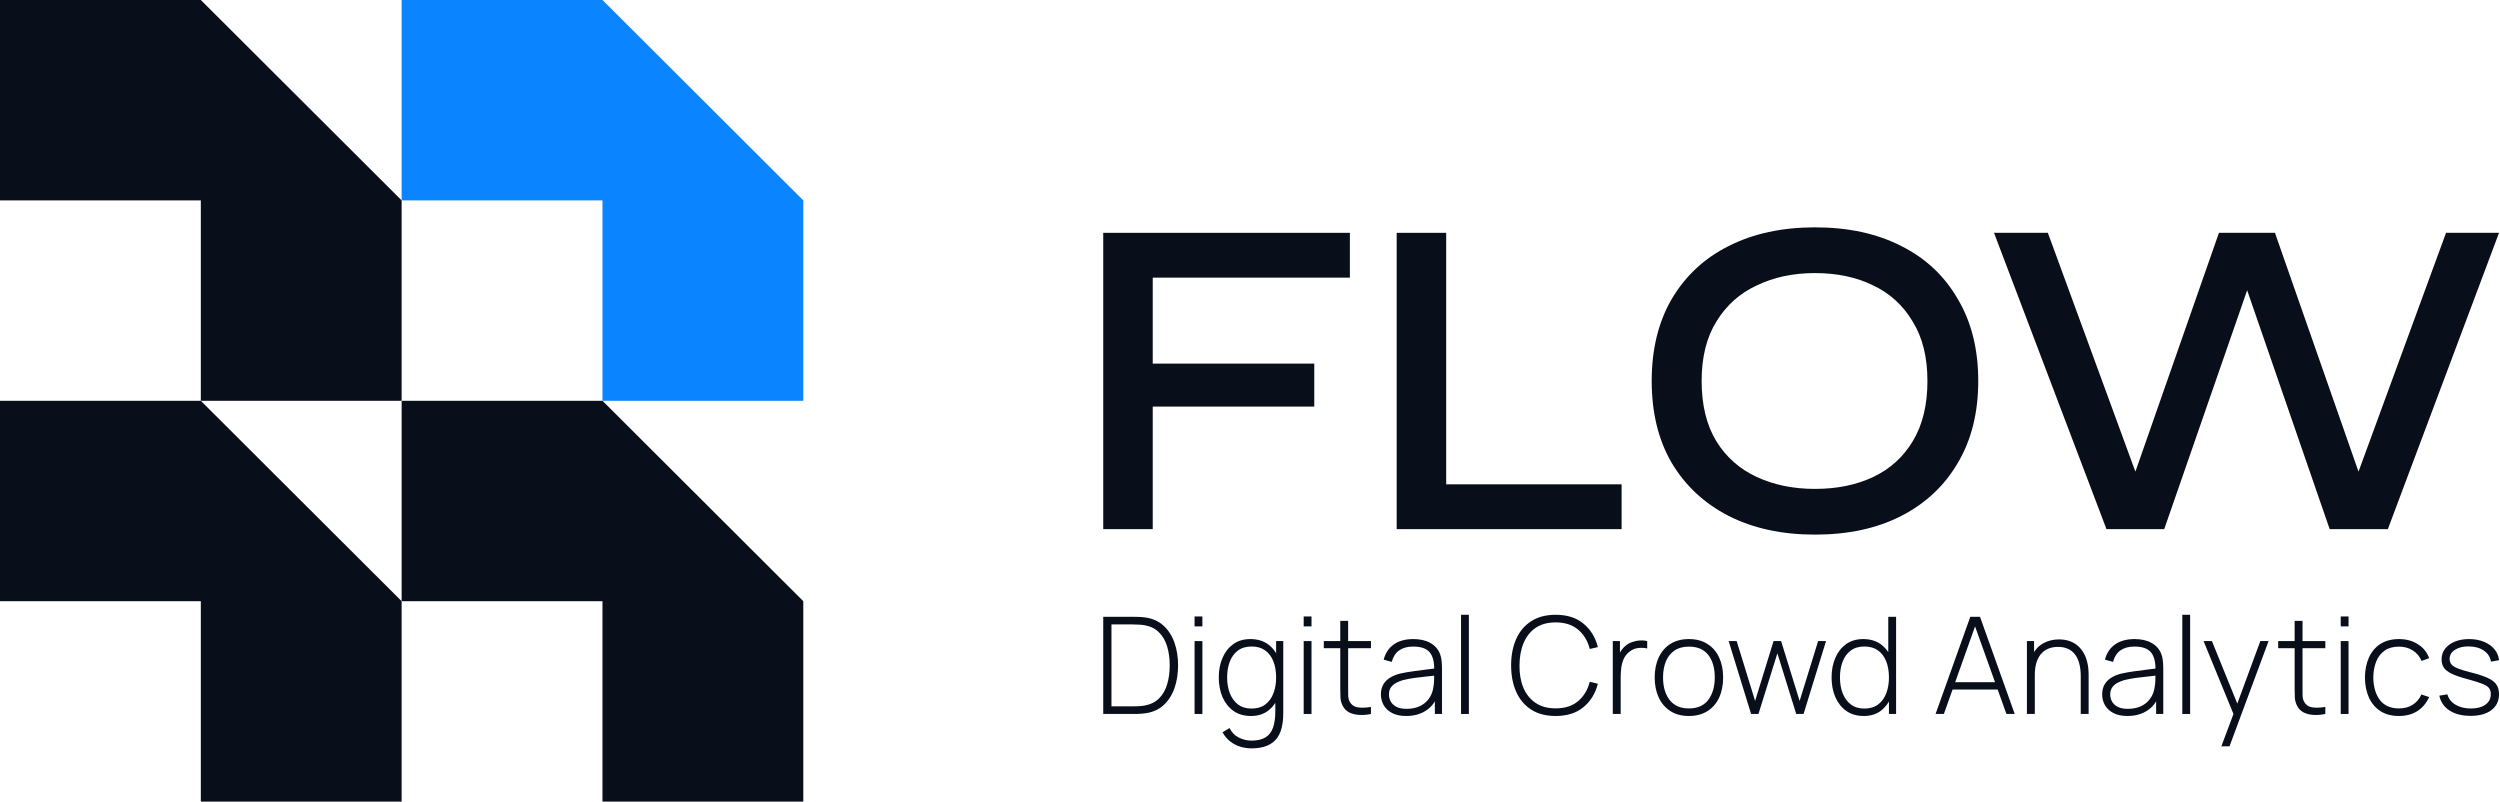
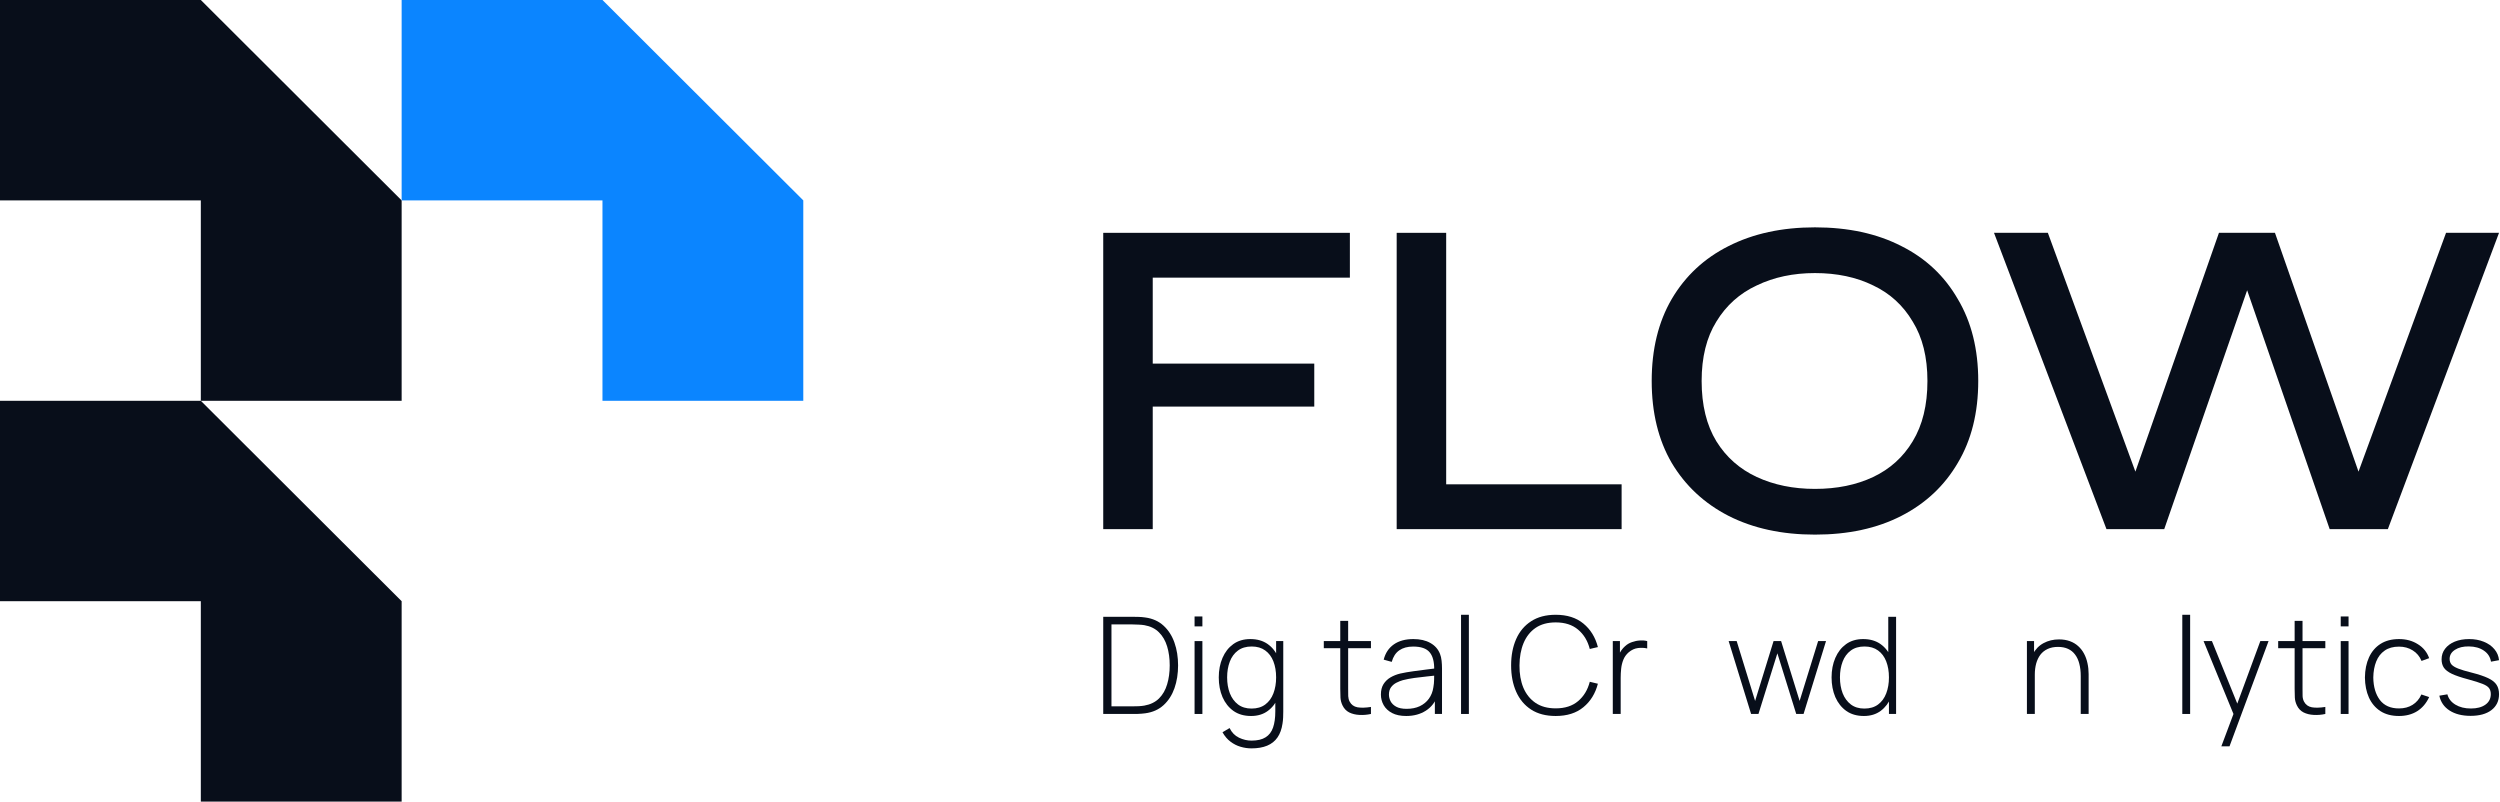
<svg xmlns="http://www.w3.org/2000/svg" width="2205" height="707" viewBox="0 0 2205 707" fill="none">
  <path d="M0 0H177.126L354.251 176.75V353.5H177.126V176.75H0V0Z" fill="#080E1A" />
  <path d="M354.251 0H531.377L708.502 176.75V353.5H531.377V176.75H354.251V0Z" fill="#0B85FF" />
  <path d="M0 353.5H177.126L354.251 530.25V707H177.126V530.25H0V353.5Z" fill="#080E1A" />
-   <path d="M354.251 353.5H531.377L708.502 530.25V707H531.377V530.25H354.251V353.5Z" fill="#080E1A" />
  <path d="M1190.59 205.357V244.88H1016.71V320.701H1159.19V358.611H1016.71V466.695H973.051V205.357H1190.59Z" fill="#080E1A" />
  <path d="M1275.53 205.357V427.171H1430.26V466.695H1231.87V205.357H1275.53Z" fill="#080E1A" />
  <path d="M1600.8 471.534C1571.7 471.534 1546.29 466.022 1524.59 454.999C1503.14 443.976 1486.42 428.381 1474.41 408.216C1462.67 388.051 1456.8 363.988 1456.8 336.026C1456.8 308.064 1462.67 284 1474.41 263.835C1486.42 243.402 1503.14 227.807 1524.59 217.053C1546.29 206.029 1571.7 200.518 1600.8 200.518C1630.17 200.518 1655.57 206.029 1677.02 217.053C1698.47 227.807 1715.06 243.402 1726.81 263.835C1738.81 284 1744.81 308.064 1744.81 336.026C1744.81 363.988 1738.81 388.051 1726.81 408.216C1715.06 428.381 1698.47 443.976 1677.02 454.999C1655.57 466.022 1630.17 471.534 1600.8 471.534ZM1600.8 431.204C1620.21 431.204 1637.32 427.709 1652.12 420.719C1666.93 413.728 1678.55 403.242 1686.98 389.261C1695.66 375.011 1700 357.266 1700 336.026C1700 315.054 1695.66 297.578 1686.98 283.597C1678.55 269.347 1666.93 258.727 1652.12 251.736C1637.32 244.477 1620.21 240.847 1600.8 240.847C1581.65 240.847 1564.55 244.477 1549.48 251.736C1534.42 258.727 1522.54 269.347 1513.86 283.597C1505.18 297.578 1500.84 315.054 1500.84 336.026C1500.84 357.266 1505.18 375.011 1513.86 389.261C1522.54 403.242 1534.42 413.728 1549.48 420.719C1564.55 427.709 1581.65 431.204 1600.8 431.204Z" fill="#080E1A" />
  <path d="M1857.91 466.695L1758.72 205.357H1806.21L1890.47 435.237H1876.68L1957.11 205.357H2006.51L2086.94 435.237H2073.15L2157.41 205.357H2204.14L2106.09 466.695H2054.77L1975.49 237.218H1988.51L1908.85 466.695H1857.91Z" fill="#080E1A" />
  <path d="M973.051 629.717V544.02H998.798C999.798 544.02 1001.42 544.04 1003.66 544.079C1005.94 544.119 1008.1 544.297 1010.14 544.615C1016.62 545.488 1022 547.908 1026.29 551.875C1030.57 555.803 1033.77 560.802 1035.89 566.872C1038.01 572.903 1039.07 579.568 1039.07 586.868C1039.07 594.208 1038.01 600.913 1035.89 606.983C1033.77 613.014 1030.57 617.993 1026.29 621.921C1022 625.848 1016.62 628.249 1010.14 629.122C1008.1 629.399 1005.92 629.578 1003.6 629.657C1001.32 629.697 999.718 629.717 998.798 629.717H973.051ZM980.313 622.992H998.798C1000.6 622.992 1002.46 622.952 1004.38 622.873C1006.3 622.754 1007.94 622.575 1009.3 622.337C1014.66 621.385 1018.98 619.282 1022.26 616.029C1025.55 612.736 1027.93 608.59 1029.41 603.591C1030.93 598.552 1031.69 592.978 1031.69 586.868C1031.69 580.719 1030.93 575.144 1029.41 570.145C1027.89 565.107 1025.49 560.961 1022.2 557.707C1018.92 554.414 1014.62 552.312 1009.3 551.399C1007.94 551.161 1006.26 551.002 1004.26 550.923C1002.3 550.804 1000.48 550.745 998.798 550.745H980.313V622.992Z" fill="#080E1A" />
-   <path d="M1053.61 552.47V543.722H1060.51V552.47H1053.61ZM1053.61 629.717V565.444H1060.51V629.717H1053.61Z" fill="#080E1A" />
+   <path d="M1053.61 552.47V543.722H1060.51V552.47H1053.61ZM1053.61 629.717V565.444H1060.51V629.717Z" fill="#080E1A" />
  <path d="M1103.76 660.068C1100.56 660.068 1097.35 659.592 1094.15 658.639C1090.99 657.727 1088.03 656.219 1085.27 654.117C1082.51 652.053 1080.17 649.296 1078.25 645.844L1084.49 642.155C1086.45 646.122 1089.23 648.959 1092.83 650.665C1096.43 652.371 1100.1 653.224 1103.82 653.224C1109.06 653.224 1113.2 652.252 1116.24 650.308C1119.32 648.403 1121.52 645.527 1122.84 641.679C1124.16 637.87 1124.82 633.129 1124.82 627.455V610.613H1125.54V565.444H1131.84V627.455C1131.84 629.36 1131.8 631.185 1131.72 632.93C1131.64 634.676 1131.46 636.422 1131.18 638.167C1130.46 643.127 1128.98 647.213 1126.74 650.427C1124.5 653.68 1121.46 656.1 1117.62 657.687C1113.82 659.274 1109.2 660.068 1103.76 660.068ZM1103.46 631.502C1097.33 631.502 1092.15 630.014 1087.91 627.039C1083.71 624.023 1080.49 619.957 1078.25 614.839C1076.05 609.681 1074.95 603.889 1074.95 597.461C1074.95 591.113 1076.05 585.38 1078.25 580.262C1080.45 575.144 1083.61 571.098 1087.73 568.122C1091.89 565.146 1096.91 563.659 1102.8 563.659C1108.84 563.659 1113.94 565.127 1118.1 568.062C1122.26 570.998 1125.4 575.025 1127.52 580.143C1129.64 585.222 1130.7 590.994 1130.7 597.461C1130.7 603.889 1129.64 609.661 1127.52 614.779C1125.4 619.897 1122.32 623.964 1118.28 626.979C1114.24 629.994 1109.3 631.502 1103.46 631.502ZM1103.88 624.956C1108.72 624.956 1112.74 623.766 1115.94 621.385C1119.18 618.965 1121.58 615.692 1123.14 611.566C1124.74 607.4 1125.54 602.698 1125.54 597.461C1125.54 592.185 1124.74 587.483 1123.14 583.357C1121.54 579.231 1119.14 576.017 1115.94 573.716C1112.74 571.375 1108.76 570.205 1104 570.205C1099.08 570.205 1095.01 571.415 1091.81 573.835C1088.61 576.216 1086.23 579.469 1084.67 583.595C1083.11 587.682 1082.33 592.304 1082.33 597.461C1082.33 602.659 1083.13 607.34 1084.73 611.506C1086.37 615.632 1088.77 618.905 1091.93 621.326C1095.13 623.746 1099.12 624.956 1103.88 624.956Z" fill="#080E1A" />
-   <path d="M1149.85 552.47V543.722H1156.75V552.47H1149.85ZM1149.85 629.717V565.444H1156.75V629.717H1149.85Z" fill="#080E1A" />
  <path d="M1209.18 629.717C1205.74 630.471 1202.34 630.748 1198.97 630.55C1195.61 630.391 1192.61 629.657 1189.97 628.348C1187.37 626.999 1185.41 624.936 1184.09 622.159C1183.01 619.897 1182.41 617.616 1182.29 615.315C1182.17 613.014 1182.11 610.375 1182.11 607.4V547.59H1189.07V607.281C1189.07 609.979 1189.09 612.22 1189.13 614.006C1189.21 615.751 1189.63 617.358 1190.39 618.826C1191.83 621.564 1194.11 623.23 1197.23 623.825C1200.36 624.38 1204.34 624.281 1209.18 623.527V629.717ZM1167.59 571.693V565.444H1209.18V571.693H1167.59Z" fill="#080E1A" />
  <path d="M1240.28 631.502C1235.28 631.502 1231.12 630.629 1227.8 628.884C1224.52 627.138 1222.06 624.837 1220.42 621.98C1218.78 619.084 1217.96 615.95 1217.96 612.577C1217.96 608.927 1218.72 605.872 1220.24 603.412C1221.8 600.953 1223.86 598.969 1226.42 597.461C1229.02 595.954 1231.88 594.823 1235 594.069C1238.56 593.276 1242.4 592.601 1246.53 592.046C1250.65 591.451 1254.57 590.935 1258.29 590.498C1262.05 590.062 1265.11 589.685 1267.47 589.368L1264.95 590.856C1265.11 583.912 1263.79 578.755 1260.99 575.382C1258.23 571.97 1253.35 570.264 1246.35 570.264C1241.42 570.264 1237.36 571.375 1234.16 573.597C1231 575.779 1228.78 579.171 1227.5 583.774L1220.42 581.81C1221.9 575.978 1224.88 571.494 1229.36 568.36C1233.84 565.226 1239.58 563.659 1246.59 563.659C1252.55 563.659 1257.55 564.809 1261.59 567.11C1265.67 569.411 1268.51 572.645 1270.11 576.811C1270.79 578.517 1271.25 580.52 1271.49 582.821C1271.73 585.083 1271.85 587.364 1271.85 589.665V629.717H1265.55V612.815L1267.89 613.41C1265.93 619.203 1262.51 623.666 1257.63 626.801C1252.75 629.935 1246.97 631.502 1240.28 631.502ZM1240.64 625.194C1245.05 625.194 1248.91 624.42 1252.23 622.873C1255.55 621.286 1258.23 619.084 1260.27 616.267C1262.35 613.41 1263.67 610.058 1264.23 606.21C1264.63 604.067 1264.85 601.746 1264.89 599.247C1264.93 596.747 1264.95 594.902 1264.95 593.712L1267.95 595.616C1265.35 595.934 1262.23 596.271 1258.59 596.628C1254.99 596.985 1251.31 597.422 1247.55 597.937C1243.79 598.453 1240.38 599.108 1237.34 599.901C1235.46 600.417 1233.56 601.171 1231.64 602.163C1229.76 603.115 1228.18 604.444 1226.9 606.15C1225.66 607.856 1225.04 610.018 1225.04 612.637C1225.04 614.581 1225.52 616.525 1226.48 618.469C1227.48 620.413 1229.12 622.02 1231.4 623.289C1233.68 624.559 1236.76 625.194 1240.64 625.194Z" fill="#080E1A" />
  <path d="M1288.64 629.717V542.234H1295.54V629.717H1288.64Z" fill="#080E1A" />
  <path d="M1372.12 631.502C1363.51 631.502 1356.29 629.618 1350.45 625.848C1344.61 622.04 1340.21 616.783 1337.25 610.078C1334.29 603.373 1332.81 595.636 1332.81 586.868C1332.81 578.1 1334.29 570.364 1337.25 563.659C1340.21 556.954 1344.61 551.717 1350.45 547.948C1356.29 544.139 1363.51 542.234 1372.12 542.234C1382.16 542.234 1390.3 544.813 1396.54 549.971C1402.83 555.129 1407.09 562.032 1409.33 570.681L1402.19 572.407C1400.35 565.226 1396.9 559.532 1391.86 555.327C1386.86 551.082 1380.28 548.959 1372.12 548.959C1365.04 548.959 1359.13 550.566 1354.41 553.78C1349.73 556.993 1346.19 561.457 1343.79 567.17C1341.43 572.883 1340.23 579.449 1340.19 586.868C1340.11 594.287 1341.25 600.853 1343.61 606.567C1346.01 612.24 1349.59 616.703 1354.35 619.957C1359.11 623.17 1365.04 624.777 1372.12 624.777C1380.28 624.777 1386.86 622.655 1391.86 618.409C1396.9 614.164 1400.35 608.471 1402.19 601.33L1409.33 603.055C1407.09 611.704 1402.83 618.608 1396.54 623.766C1390.3 628.923 1382.16 631.502 1372.12 631.502Z" fill="#080E1A" />
  <path d="M1422.48 629.717V565.444H1428.78V580.858L1427.22 578.834C1427.94 577.009 1428.84 575.323 1429.92 573.776C1431.04 572.189 1432.18 570.899 1433.34 569.907C1435.06 568.32 1437.08 567.13 1439.4 566.337C1441.72 565.503 1444.06 565.027 1446.42 564.908C1448.78 564.75 1450.92 564.928 1452.84 565.444V571.931C1450.28 571.336 1447.56 571.217 1444.68 571.574C1441.8 571.931 1439.1 573.161 1436.58 575.263C1434.38 577.168 1432.78 579.39 1431.78 581.929C1430.78 584.428 1430.14 587.067 1429.86 589.844C1429.58 592.581 1429.44 595.259 1429.44 597.878V629.717H1422.48Z" fill="#080E1A" />
-   <path d="M1489.62 631.502C1483.18 631.502 1477.72 630.054 1473.24 627.158C1468.76 624.261 1465.33 620.254 1462.97 615.136C1460.61 610.018 1459.43 604.127 1459.43 597.461C1459.43 590.756 1460.63 584.865 1463.03 579.786C1465.43 574.668 1468.88 570.701 1473.36 567.884C1477.88 565.067 1483.3 563.659 1489.62 563.659C1496.06 563.659 1501.52 565.107 1506.01 568.003C1510.53 570.86 1513.95 574.827 1516.27 579.905C1518.63 584.984 1519.81 590.836 1519.81 597.461C1519.81 604.246 1518.63 610.197 1516.27 615.315C1513.91 620.393 1510.47 624.361 1505.95 627.217C1501.42 630.074 1495.98 631.502 1489.62 631.502ZM1489.62 624.837C1497.26 624.837 1502.96 622.298 1506.73 617.219C1510.53 612.141 1512.43 605.555 1512.43 597.461C1512.43 589.209 1510.53 582.623 1506.73 577.703C1502.92 572.784 1497.22 570.324 1489.62 570.324C1484.46 570.324 1480.2 571.494 1476.84 573.835C1473.48 576.136 1470.96 579.33 1469.28 583.417C1467.63 587.463 1466.81 592.145 1466.81 597.461C1466.81 605.714 1468.74 612.339 1472.58 617.338C1476.46 622.337 1482.14 624.837 1489.62 624.837Z" fill="#080E1A" />
  <path d="M1544.47 629.717L1524.67 565.444H1531.75L1548.01 618.231L1564.28 565.444H1570.94L1587.27 618.231L1603.59 565.444H1610.55L1590.75 629.717H1584.27L1567.64 576.216L1550.96 629.717H1544.47Z" fill="#080E1A" />
  <path d="M1643.96 631.502C1637.84 631.502 1632.66 630.014 1628.42 627.039C1624.22 624.023 1621 619.957 1618.75 614.839C1616.55 609.681 1615.45 603.889 1615.45 597.461C1615.45 591.113 1616.55 585.38 1618.75 580.262C1620.96 575.144 1624.12 571.098 1628.24 568.122C1632.4 565.146 1637.42 563.659 1643.3 563.659C1649.34 563.659 1654.44 565.127 1658.61 568.062C1662.77 570.998 1665.91 575.025 1668.03 580.143C1670.15 585.222 1671.21 590.994 1671.21 597.461C1671.21 603.889 1670.15 609.661 1668.03 614.779C1665.91 619.897 1662.83 623.964 1658.79 626.979C1654.74 629.994 1649.8 631.502 1643.96 631.502ZM1644.38 624.956C1649.22 624.956 1653.24 623.766 1656.45 621.385C1659.69 618.965 1662.09 615.692 1663.65 611.566C1665.25 607.4 1666.05 602.698 1666.05 597.461C1666.05 592.185 1665.25 587.483 1663.65 583.357C1662.05 579.231 1659.65 576.017 1656.45 573.716C1653.24 571.375 1649.26 570.205 1644.5 570.205C1639.58 570.205 1635.52 571.415 1632.32 573.835C1629.12 576.216 1626.74 579.469 1625.18 583.595C1623.62 587.682 1622.84 592.304 1622.84 597.461C1622.84 602.659 1623.64 607.34 1625.24 611.506C1626.88 615.632 1629.28 618.905 1632.44 621.326C1635.64 623.746 1639.62 624.956 1644.38 624.956ZM1666.05 629.717V580.203H1665.45V544.02H1672.35V629.717H1666.05Z" fill="#080E1A" />
-   <path d="M1707.18 629.717L1737.79 544.02H1746.37L1776.98 629.717H1769.66L1740.25 547.59H1743.73L1714.5 629.717H1707.18ZM1719.84 608.173V601.687H1764.26V608.173H1719.84Z" fill="#080E1A" />
  <path d="M1835.21 629.717V596.271C1835.21 592.224 1834.79 588.614 1833.95 585.44C1833.15 582.266 1831.91 579.568 1830.23 577.346C1828.59 575.125 1826.51 573.438 1823.99 572.288C1821.5 571.137 1818.56 570.562 1815.16 570.562C1811.64 570.562 1808.58 571.177 1805.98 572.407C1803.42 573.597 1801.3 575.283 1799.62 577.465C1797.98 579.647 1796.74 582.246 1795.9 585.261C1795.1 588.237 1794.7 591.49 1794.7 595.021L1789.24 594.367C1789.24 587.424 1790.42 581.711 1792.78 577.227C1795.18 572.704 1798.4 569.372 1802.44 567.229C1806.48 565.047 1811.02 563.956 1816.06 563.956C1819.62 563.956 1822.81 564.472 1825.61 565.503C1828.45 566.535 1830.91 568.003 1832.99 569.907C1835.07 571.772 1836.79 573.994 1838.15 576.573C1839.51 579.112 1840.51 581.909 1841.15 584.964C1841.83 588.019 1842.17 591.213 1842.17 594.545V629.717H1835.21ZM1787.74 629.717V565.444H1794.04V579.905H1794.7V629.717H1787.74Z" fill="#080E1A" />
-   <path d="M1876.44 631.502C1871.44 631.502 1867.28 630.629 1863.96 628.884C1860.68 627.138 1858.22 624.837 1856.58 621.98C1854.94 619.084 1854.11 615.95 1854.11 612.577C1854.11 608.927 1854.88 605.872 1856.4 603.412C1857.96 600.953 1860.02 598.969 1862.58 597.461C1865.18 595.954 1868.04 594.823 1871.16 594.069C1874.72 593.276 1878.56 592.601 1882.68 592.046C1886.8 591.451 1890.73 590.935 1894.45 590.498C1898.21 590.062 1901.27 589.685 1903.63 589.368L1901.11 590.856C1901.27 583.912 1899.95 578.755 1897.15 575.382C1894.39 571.97 1889.51 570.264 1882.5 570.264C1877.58 570.264 1873.52 571.375 1870.32 573.597C1867.16 575.779 1864.94 579.171 1863.66 583.774L1856.58 581.81C1858.06 575.978 1861.04 571.494 1865.52 568.36C1870 565.226 1875.74 563.659 1882.74 563.659C1888.7 563.659 1893.71 564.809 1897.75 567.11C1901.83 569.411 1904.67 572.645 1906.27 576.811C1906.95 578.517 1907.41 580.52 1907.65 582.821C1907.89 585.083 1908.01 587.364 1908.01 589.665V629.717H1901.71V612.815L1904.05 613.41C1902.09 619.203 1898.67 623.666 1893.79 626.801C1888.9 629.935 1883.12 631.502 1876.44 631.502ZM1876.8 625.194C1881.2 625.194 1885.06 624.42 1888.38 622.873C1891.71 621.286 1894.39 619.084 1896.43 616.267C1898.51 613.41 1899.83 610.058 1900.39 606.21C1900.79 604.067 1901.01 601.746 1901.05 599.247C1901.09 596.747 1901.11 594.902 1901.11 593.712L1904.11 595.616C1901.51 595.934 1898.39 596.271 1894.75 596.628C1891.15 596.985 1887.46 597.422 1883.7 597.937C1879.94 598.453 1876.54 599.108 1873.5 599.901C1871.62 600.417 1869.72 601.171 1867.8 602.163C1865.92 603.115 1864.34 604.444 1863.06 606.15C1861.82 607.856 1861.2 610.018 1861.2 612.637C1861.2 614.581 1861.68 616.525 1862.64 618.469C1863.64 620.413 1865.28 622.02 1867.56 623.289C1869.84 624.559 1872.92 625.194 1876.8 625.194Z" fill="#080E1A" />
  <path d="M1924.79 629.717V542.234H1931.7V629.717H1924.79Z" fill="#080E1A" />
  <path d="M1959.22 658.282L1971.82 624.658L1971.94 634.656L1943.55 565.444H1950.93L1975.3 625.551H1971.46L1993.61 565.444H2000.87L1966.42 658.282H1959.22Z" fill="#080E1A" />
  <path d="M2050.94 629.717C2047.5 630.471 2044.1 630.748 2040.74 630.55C2037.38 630.391 2034.38 629.657 2031.73 628.348C2029.13 626.999 2027.17 624.936 2025.85 622.159C2024.77 619.897 2024.17 617.616 2024.05 615.315C2023.93 613.014 2023.87 610.375 2023.87 607.4V547.59H2030.83V607.281C2030.83 609.979 2030.85 612.22 2030.89 614.006C2030.97 615.751 2031.39 617.358 2032.15 618.826C2033.6 621.564 2035.88 623.23 2039 623.825C2042.12 624.38 2046.1 624.281 2050.94 623.527V629.717ZM2009.35 571.693V565.444H2050.94V571.693H2009.35Z" fill="#080E1A" />
  <path d="M2064.52 552.47V543.722H2071.42V552.47H2064.52ZM2064.52 629.717V565.444H2071.42V629.717H2064.52Z" fill="#080E1A" />
  <path d="M2115.93 631.502C2109.45 631.502 2103.99 630.074 2099.54 627.217C2095.1 624.321 2091.72 620.334 2089.4 615.255C2087.12 610.137 2085.94 604.246 2085.86 597.58C2085.94 590.796 2087.14 584.865 2089.46 579.786C2091.82 574.668 2095.22 570.701 2099.66 567.884C2104.11 565.067 2109.55 563.659 2115.99 563.659C2122.27 563.659 2127.79 565.166 2132.55 568.182C2137.36 571.157 2140.68 575.263 2142.52 580.5L2135.79 582.94C2134.15 578.933 2131.57 575.839 2128.05 573.657C2124.53 571.435 2120.49 570.324 2115.93 570.324C2110.81 570.324 2106.59 571.494 2103.27 573.835C2099.94 576.136 2097.46 579.33 2095.82 583.417C2094.18 587.503 2093.32 592.224 2093.24 597.58C2093.36 605.793 2095.3 612.399 2099.06 617.398C2102.87 622.357 2108.49 624.837 2115.93 624.837C2120.53 624.837 2124.51 623.785 2127.87 621.683C2131.27 619.58 2133.87 616.525 2135.67 612.518L2142.52 614.839C2140 620.274 2136.47 624.42 2131.95 627.277C2127.43 630.094 2122.09 631.502 2115.93 631.502Z" fill="#080E1A" />
  <path d="M2179.05 631.383C2171.57 631.383 2165.39 629.816 2160.51 626.682C2155.67 623.547 2152.66 619.183 2151.5 613.589L2158.59 612.399C2159.59 616.208 2161.95 619.243 2165.67 621.504C2169.39 623.766 2173.95 624.896 2179.35 624.896C2184.71 624.896 2188.97 623.766 2192.14 621.504C2195.3 619.243 2196.88 616.148 2196.88 612.22C2196.88 610.078 2196.38 608.332 2195.38 606.983C2194.42 605.595 2192.5 604.325 2189.61 603.174C2186.73 602.024 2182.45 600.675 2176.77 599.128C2170.77 597.541 2166.07 595.954 2162.67 594.367C2159.31 592.78 2156.93 590.975 2155.53 588.951C2154.16 586.928 2153.48 584.448 2153.48 581.512C2153.48 577.981 2154.5 574.887 2156.55 572.228C2158.59 569.53 2161.43 567.428 2165.07 565.92C2168.75 564.412 2172.99 563.659 2177.79 563.659C2182.59 563.659 2186.91 564.452 2190.76 566.039C2194.6 567.586 2197.7 569.768 2200.06 572.585C2202.42 575.363 2203.78 578.596 2204.14 582.286L2197.06 583.595C2196.38 579.469 2194.28 576.216 2190.76 573.835C2187.23 571.415 2182.83 570.185 2177.55 570.145C2172.55 570.066 2168.47 571.058 2165.31 573.121C2162.15 575.144 2160.57 577.822 2160.57 581.155C2160.57 583.059 2161.11 584.686 2162.19 586.035C2163.31 587.344 2165.27 588.554 2168.07 589.665C2170.87 590.776 2174.83 591.966 2179.95 593.236C2186.19 594.823 2191.06 596.45 2194.54 598.116C2198.06 599.782 2200.54 601.746 2201.98 604.008C2203.42 606.229 2204.14 608.987 2204.14 612.28C2204.14 618.231 2201.9 622.913 2197.42 626.325C2192.98 629.697 2186.85 631.383 2179.05 631.383Z" fill="#080E1A" />
</svg>